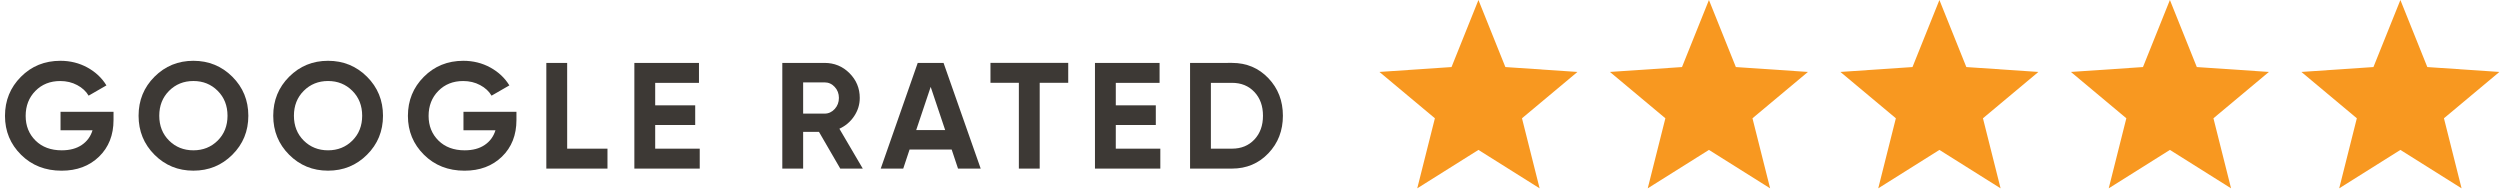
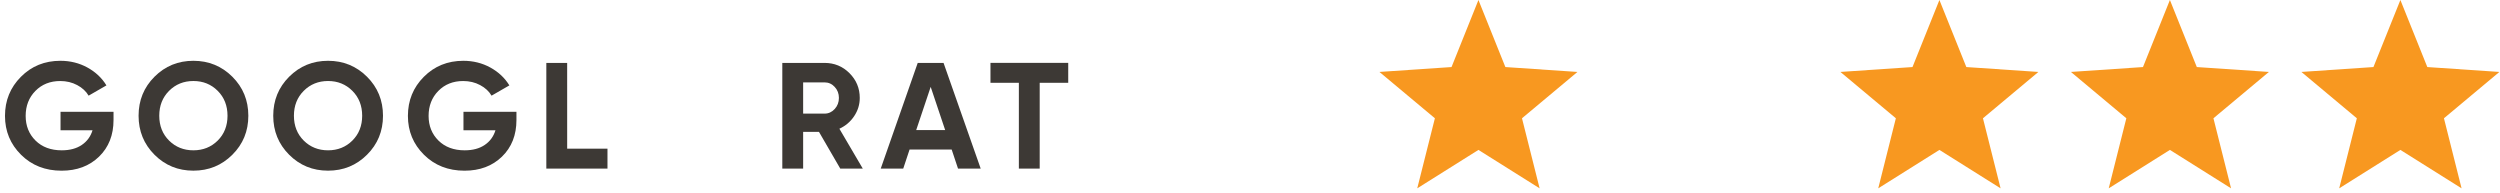
<svg xmlns="http://www.w3.org/2000/svg" version="1.1" id="Layer_1" x="0px" y="0px" width="207px" height="16px" viewBox="0 0 207 16" enable-background="new 0 0 207 16" xml:space="preserve">
  <g>
    <polygon fill="#F89820" points="122.415,12.412 117.348,15.594 118.809,9.793 114.217,5.956 120.186,5.552 122.415,0    124.645,5.552 130.613,5.956 126.021,9.793 127.48,15.594  " />
-     <polygon fill="#F89820" points="141.5,12.412 136.432,15.594 137.893,9.793 133.302,5.956 139.27,5.552 141.5,0 143.729,5.552    149.697,5.956 145.105,9.793 146.566,15.594  " />
    <polygon fill="#F89820" points="160.583,12.412 155.518,15.594 156.977,9.793 152.385,5.956 158.354,5.552 160.583,0    162.813,5.552 168.779,5.956 164.189,9.793 165.648,15.594  " />
    <polygon fill="#F89820" points="179.668,12.412 174.602,15.594 176.061,9.793 171.471,5.956 177.438,5.552 179.668,0    181.896,5.552 187.865,5.956 183.273,9.793 184.732,15.594  " />
    <polygon fill="#F89820" points="198.752,12.412 193.686,15.594 195.146,9.793 190.555,5.956 196.521,5.552 198.752,0    200.982,5.552 206.95,5.956 202.359,9.793 203.818,15.594  " />
  </g>
  <g>
    <path fill="#3D3935" d="M9.4,9.258v0.676c0,1.25-0.4,2.262-1.2,3.037c-0.8,0.775-1.833,1.162-3.1,1.162   c-1.35,0-2.469-0.439-3.356-1.318c-0.887-0.879-1.331-1.95-1.331-3.219c0-1.275,0.439-2.354,1.319-3.237   C2.61,5.475,3.7,5.034,5,5.034c0.816,0,1.563,0.186,2.237,0.556c0.675,0.371,1.2,0.865,1.575,1.481l-1.475,0.85   c-0.208-0.358-0.523-0.65-0.944-0.875s-0.89-0.337-1.406-0.337c-0.833,0-1.519,0.273-2.056,0.819   C2.394,8.074,2.125,8.764,2.125,9.596c0,0.825,0.273,1.506,0.819,2.045c0.545,0.537,1.269,0.805,2.168,0.805   c0.667,0,1.219-0.146,1.656-0.442c0.438-0.295,0.735-0.701,0.894-1.219h-2.65V9.258H9.4z" />
    <path fill="#3D3935" d="M19.237,12.814c-0.883,0.879-1.958,1.317-3.225,1.317c-1.267,0-2.34-0.438-3.219-1.317   s-1.319-1.957-1.319-3.23c0-1.275,0.439-2.353,1.319-3.232c0.879-0.879,1.952-1.318,3.219-1.318c1.267,0,2.341,0.439,3.225,1.318   c0.883,0.879,1.325,1.957,1.325,3.232C20.563,10.857,20.121,11.936,19.237,12.814z M14,11.641c0.542,0.537,1.212,0.805,2.013,0.805   c0.8,0,1.471-0.268,2.012-0.805c0.541-0.539,0.813-1.224,0.813-2.057s-0.271-1.521-0.813-2.063s-1.212-0.813-2.012-0.813   c-0.8,0-1.471,0.271-2.013,0.813s-0.813,1.229-0.813,2.063C13.188,10.417,13.458,11.102,14,11.641z" />
    <path fill="#3D3935" d="M30.387,12.814c-0.883,0.879-1.958,1.317-3.225,1.317s-2.34-0.438-3.219-1.317s-1.319-1.957-1.319-3.23   c0-1.275,0.439-2.353,1.319-3.232c0.879-0.879,1.952-1.318,3.219-1.318s2.341,0.439,3.225,1.318   c0.883,0.879,1.325,1.957,1.325,3.232C31.712,10.857,31.271,11.936,30.387,12.814z M25.15,11.641   c0.542,0.537,1.212,0.805,2.013,0.805c0.8,0,1.471-0.268,2.012-0.805c0.541-0.539,0.813-1.224,0.813-2.057   s-0.271-1.521-0.813-2.063s-1.212-0.813-2.012-0.813c-0.8,0-1.471,0.271-2.013,0.813s-0.813,1.229-0.813,2.063   C24.337,10.417,24.608,11.102,25.15,11.641z" />
    <path fill="#3D3935" d="M42.762,9.258v0.676c0,1.25-0.4,2.262-1.2,3.037s-1.833,1.162-3.1,1.162c-1.35,0-2.469-0.439-3.356-1.318   s-1.331-1.95-1.331-3.219c0-1.275,0.439-2.354,1.319-3.237c0.879-0.883,1.969-1.325,3.269-1.325c0.816,0,1.563,0.186,2.237,0.556   c0.675,0.371,1.2,0.865,1.575,1.481L40.7,7.921c-0.208-0.358-0.523-0.65-0.944-0.875s-0.89-0.337-1.406-0.337   c-0.833,0-1.519,0.273-2.056,0.819c-0.537,0.546-0.806,1.236-0.806,2.068c0,0.825,0.273,1.506,0.819,2.045   c0.545,0.537,1.269,0.805,2.168,0.805c0.667,0,1.219-0.146,1.656-0.442c0.438-0.295,0.735-0.701,0.894-1.219h-2.65V9.258H42.762z" />
    <path fill="#3D3935" d="M46.962,12.309h3.337v1.65h-5.063v-8.75h1.725L46.962,12.309L46.962,12.309z" />
-     <path fill="#3D3935" d="M54.25,12.309h3.688v1.65h-5.413v-8.75h5.35v1.65H54.25v1.864h3.313v1.625H54.25V12.309z" />
    <path fill="#3D3935" d="M69.574,13.959l-1.762-3.038H66.5v3.038h-1.725v-8.75h3.5c0.808,0,1.496,0.283,2.063,0.85   c0.566,0.567,0.85,1.25,0.85,2.05c0,0.542-0.154,1.043-0.462,1.507c-0.309,0.462-0.717,0.811-1.225,1.043l1.937,3.301   L69.574,13.959L69.574,13.959z M66.5,6.821v2.587h1.775c0.325,0,0.604-0.127,0.837-0.381c0.233-0.254,0.35-0.562,0.35-0.919   s-0.117-0.663-0.35-0.913c-0.233-0.25-0.512-0.374-0.838-0.374H66.5z" />
    <path fill="#3D3935" d="M79.324,13.959l-0.525-1.576h-3.487l-0.524,1.576h-1.863l3.063-8.75h2.138l3.075,8.75H79.324z    M75.861,10.771h2.4l-1.2-3.577L75.861,10.771z" />
    <path fill="#3D3935" d="M88.449,5.208v1.65h-2.362v7.101h-1.725V6.858h-2.351v-1.65H88.449z" />
-     <path fill="#3D3935" d="M92.387,12.309h3.688v1.65h-5.412v-8.75h5.35v1.65h-3.625v1.864h3.313v1.625h-3.313L92.387,12.309   L92.387,12.309z" />
-     <path fill="#3D3935" d="M102.012,5.208c1.2,0,2.202,0.421,3.007,1.263c0.804,0.842,1.205,1.879,1.205,3.113   c0,1.232-0.401,2.271-1.205,3.111c-0.806,0.842-1.808,1.264-3.007,1.264h-3.475v-8.75L102.012,5.208L102.012,5.208z    M102.012,12.309c0.759,0,1.375-0.252,1.851-0.756c0.475-0.504,0.712-1.16,0.712-1.969s-0.237-1.465-0.712-1.969   c-0.476-0.504-1.092-0.756-1.851-0.756h-1.75v5.45H102.012z" />
  </g>
</svg>